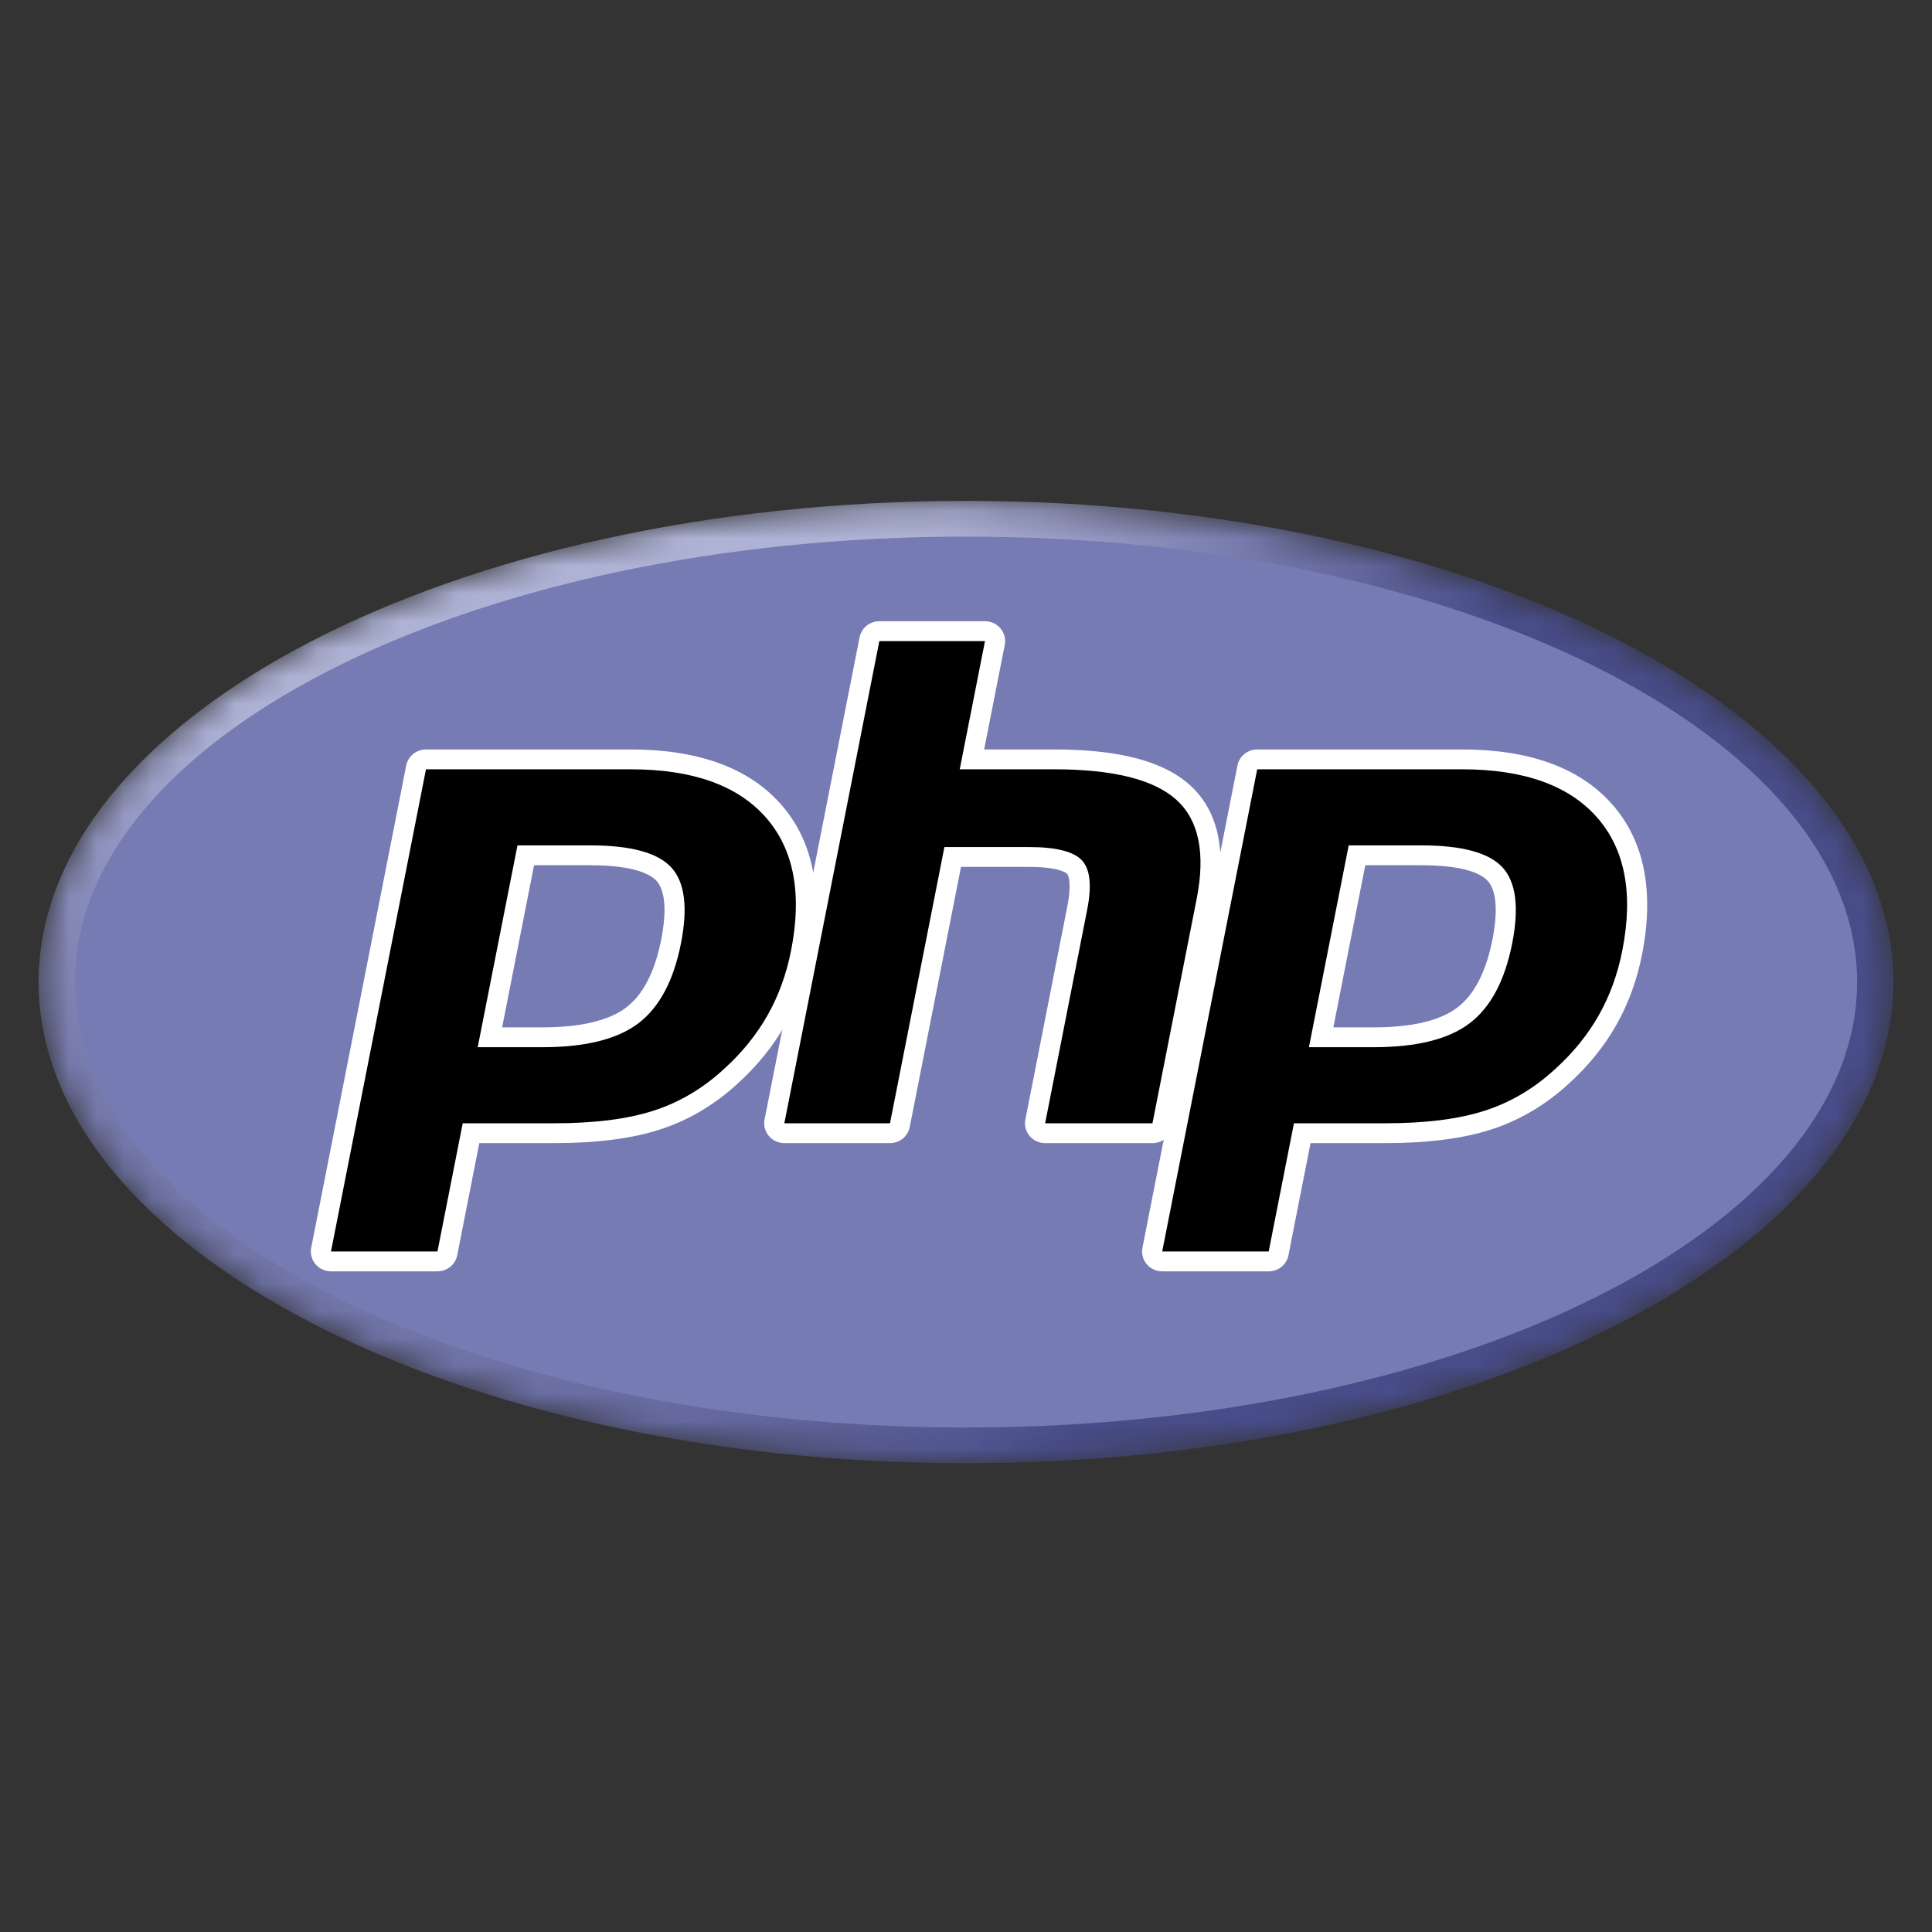
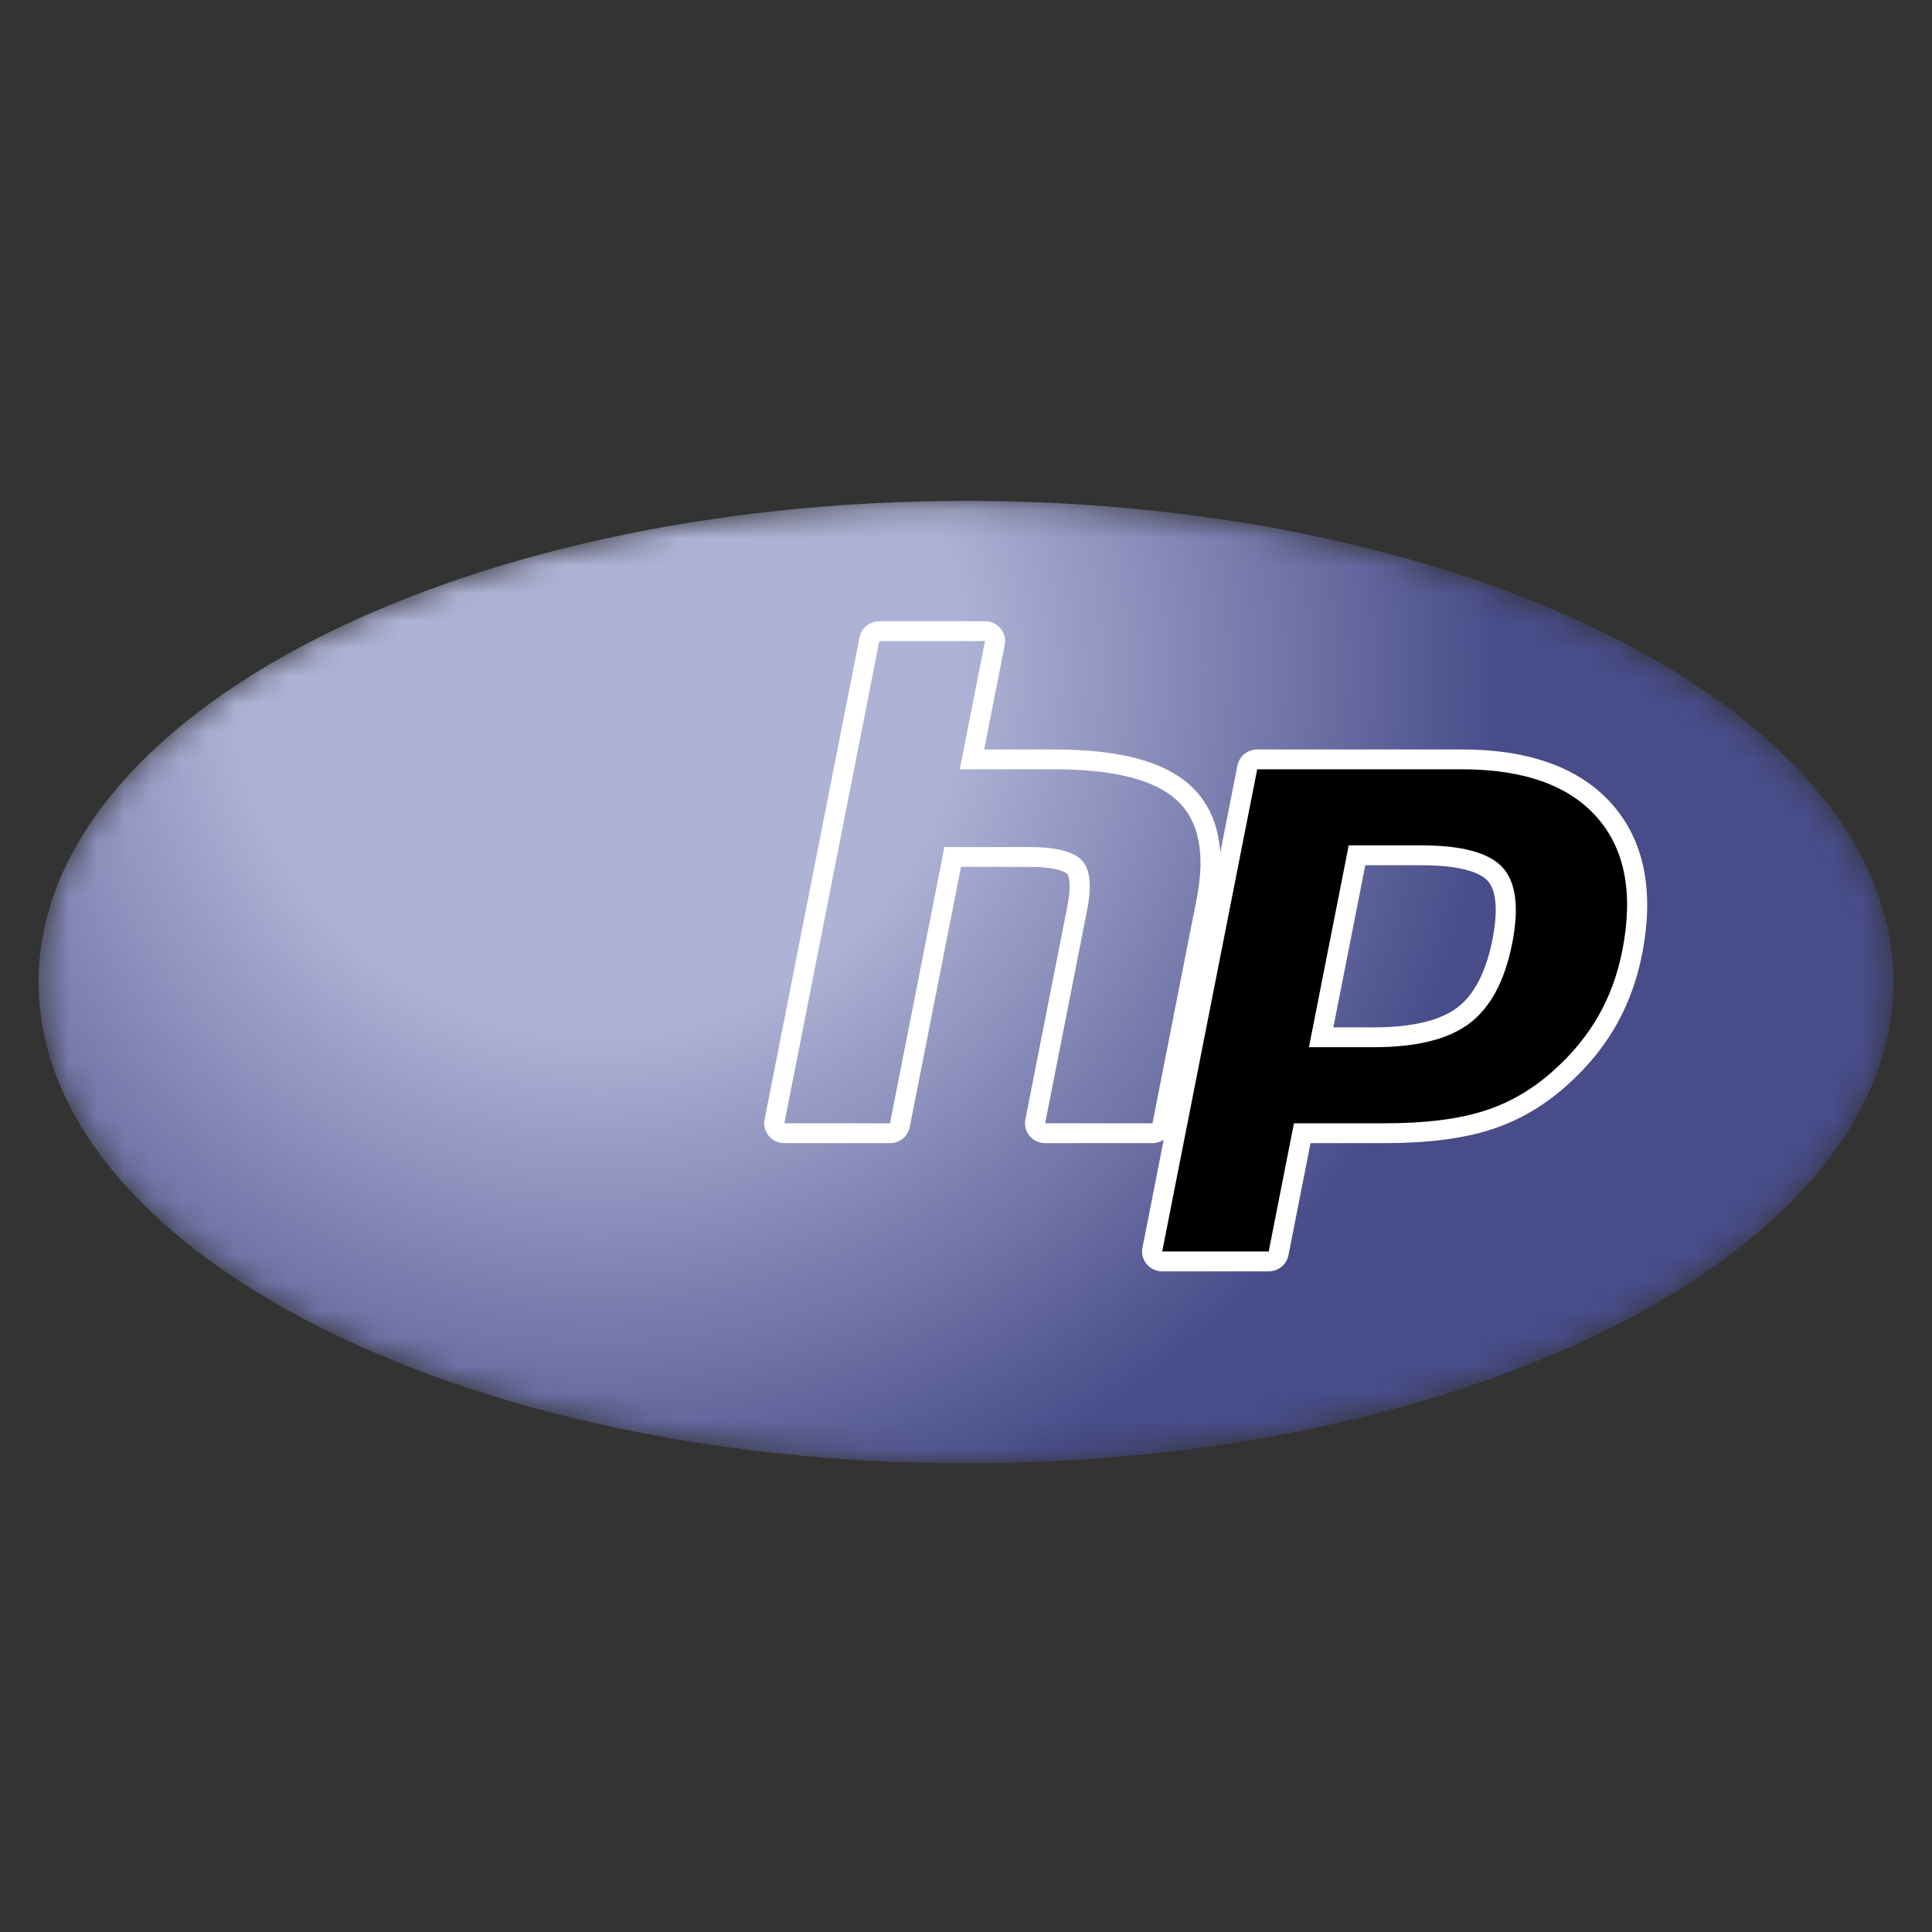
<svg xmlns="http://www.w3.org/2000/svg" width="70" height="70" viewBox="0 0 70 70" fill="none">
  <rect x="0" y="0" width="70" height="70" fill="#333333" stroke="none" />
  <mask id="mask0_241_775" style="mask-type:luminance" maskUnits="userSpaceOnUse" x="1" y="18" width="68" height="36">
    <path d="M1.4 35.581C1.4 45.209 16.444 53.015 35 53.015C53.556 53.015 68.6 45.209 68.6 35.581C68.6 25.953 53.556 18.148 35 18.148C16.444 18.148 1.4 25.953 1.4 35.581Z" fill="white" />
  </mask>
  <g mask="url(#mask0_241_775)">
    <path d="M1.4 35.581C1.4 45.209 16.444 53.015 35 53.015C53.556 53.015 68.6 45.209 68.6 35.581C68.6 25.953 53.556 18.148 35 18.148C16.444 18.148 1.4 25.953 1.4 35.581Z" fill="url(#paint0_radial_241_775)" />
  </g>
  <mask id="mask1_241_775" style="mask-type:luminance" maskUnits="userSpaceOnUse" x="0" y="16" width="70" height="39">
-     <path d="M0 16.163H70V55H0V16.163Z" fill="white" />
-   </mask>
+     </mask>
  <g mask="url(#mask1_241_775)">
    <path d="M35 51.721C52.832 51.721 67.287 44.495 67.287 35.581C67.287 26.668 52.832 19.442 35 19.442C17.168 19.442 2.713 26.668 2.713 35.581C2.713 44.495 17.168 51.721 35 51.721Z" fill="#777BB3" />
  </g>
  <mask id="mask2_241_775" style="mask-type:luminance" maskUnits="userSpaceOnUse" x="0" y="16" width="70" height="39">
    <path d="M0 16.163H70V55H0V16.163Z" fill="white" />
  </mask>
  <g mask="url(#mask2_241_775)">
-     <path d="M19.655 37.582C21.121 37.582 22.216 37.315 22.908 36.79C23.594 36.27 24.067 35.368 24.315 34.11C24.546 32.935 24.458 32.114 24.053 31.671C23.639 31.219 22.744 30.989 21.392 30.989H19.049L17.75 37.582H19.655L19.655 37.582ZM11.991 45.703C11.882 45.703 11.779 45.655 11.71 45.572C11.676 45.531 11.651 45.484 11.638 45.432C11.625 45.381 11.623 45.327 11.633 45.275L15.076 27.804C15.092 27.722 15.137 27.648 15.202 27.595C15.267 27.542 15.349 27.513 15.434 27.513H22.854C25.185 27.513 26.921 28.137 28.012 29.37C29.109 30.608 29.448 32.339 29.019 34.514C28.844 35.401 28.544 36.224 28.127 36.961C27.709 37.699 27.156 38.381 26.485 38.99C25.681 39.733 24.771 40.271 23.782 40.587C22.81 40.9 21.561 41.059 20.07 41.059H17.066L16.208 45.412C16.192 45.494 16.147 45.568 16.082 45.621C16.017 45.674 15.934 45.703 15.85 45.703H11.991V45.703Z" fill="black" />
-     <path d="M19.35 31.349H21.393C23.024 31.349 23.59 31.702 23.783 31.912C24.102 32.262 24.162 32.998 23.957 34.042C23.727 35.211 23.299 36.039 22.686 36.505C22.059 36.981 21.039 37.223 19.655 37.223H18.193L19.35 31.349ZM22.854 27.154H15.434C15.265 27.154 15.101 27.212 14.97 27.318C14.84 27.424 14.751 27.572 14.718 27.735L11.276 45.207C11.255 45.311 11.258 45.418 11.285 45.521C11.311 45.624 11.36 45.719 11.429 45.801C11.497 45.883 11.583 45.949 11.68 45.994C11.777 46.039 11.884 46.063 11.991 46.063H15.85C16.019 46.063 16.183 46.005 16.314 45.899C16.444 45.793 16.533 45.645 16.566 45.481L17.366 41.418H20.07C21.599 41.418 22.887 41.254 23.896 40.929C24.934 40.597 25.889 40.033 26.734 39.253C27.433 38.619 28.01 37.907 28.445 37.137C28.88 36.367 29.195 35.507 29.377 34.583C29.828 32.293 29.462 30.459 28.287 29.133C27.124 27.82 25.296 27.154 22.854 27.154M17.308 37.942H19.655C21.211 37.942 22.37 37.653 23.131 37.075C23.892 36.496 24.406 35.531 24.673 34.179C24.928 32.881 24.812 31.964 24.324 31.43C23.836 30.897 22.858 30.63 21.393 30.63H18.749L17.308 37.942M22.854 27.873C25.086 27.873 26.715 28.451 27.738 29.606C28.762 30.762 29.07 32.375 28.661 34.446C28.493 35.299 28.209 36.079 27.809 36.786C27.409 37.492 26.885 38.139 26.238 38.726C25.468 39.437 24.612 39.944 23.67 40.245C22.728 40.548 21.529 40.699 20.07 40.699H16.765L15.85 45.344H11.992L15.434 27.873H22.854" fill="white" />
-     <path d="M37.866 41.058C37.757 41.058 37.654 41.01 37.585 40.928C37.516 40.844 37.487 40.736 37.508 40.63L39.031 32.9C39.176 32.165 39.14 31.637 38.93 31.414C38.802 31.278 38.417 31.049 37.277 31.049H34.518L32.603 40.767C32.587 40.849 32.543 40.923 32.477 40.976C32.412 41.029 32.33 41.058 32.245 41.058H28.417C28.363 41.058 28.31 41.047 28.262 41.024C28.213 41.001 28.17 40.968 28.136 40.927C28.102 40.886 28.077 40.839 28.064 40.787C28.051 40.736 28.049 40.682 28.059 40.63L31.502 23.159C31.518 23.077 31.563 23.003 31.628 22.95C31.693 22.897 31.775 22.868 31.86 22.868H35.688C35.742 22.868 35.795 22.88 35.843 22.903C35.892 22.925 35.935 22.958 35.969 22.999C36.004 23.04 36.028 23.088 36.041 23.139C36.055 23.191 36.056 23.244 36.046 23.297L35.215 27.513H38.183C40.444 27.513 41.977 27.906 42.87 28.715C43.782 29.54 44.065 30.86 43.715 32.637L42.113 40.767C42.097 40.849 42.052 40.923 41.987 40.976C41.922 41.029 41.84 41.059 41.755 41.059H37.866L37.866 41.058Z" fill="black" />
    <path d="M35.688 22.509H31.86C31.691 22.509 31.527 22.567 31.396 22.673C31.266 22.779 31.177 22.927 31.144 23.091L27.702 40.562C27.681 40.666 27.684 40.773 27.711 40.876C27.737 40.979 27.786 41.074 27.855 41.156C27.923 41.238 28.009 41.304 28.106 41.349C28.204 41.394 28.31 41.418 28.417 41.418H32.245C32.415 41.418 32.579 41.36 32.709 41.254C32.84 41.147 32.929 41 32.961 40.836L34.819 31.409H37.277C38.415 31.409 38.654 31.648 38.663 31.659C38.732 31.732 38.823 32.071 38.673 32.831L37.151 40.562C37.13 40.666 37.133 40.773 37.16 40.876C37.186 40.979 37.235 41.074 37.304 41.156C37.372 41.238 37.458 41.304 37.555 41.349C37.653 41.394 37.759 41.418 37.866 41.418H41.755C41.925 41.418 42.089 41.36 42.219 41.254C42.35 41.147 42.439 41 42.471 40.836L44.073 32.706C44.449 30.797 44.127 29.366 43.118 28.451C42.154 27.578 40.54 27.154 38.184 27.154H35.658L36.404 23.365C36.425 23.261 36.422 23.154 36.395 23.051C36.369 22.948 36.32 22.852 36.251 22.77C36.183 22.688 36.097 22.622 36 22.577C35.902 22.532 35.796 22.509 35.688 22.509M35.688 23.228L34.773 27.873H38.184C40.33 27.873 41.81 28.242 42.624 28.98C43.439 29.718 43.683 30.915 43.357 32.569L41.756 40.699H37.867L39.389 32.968C39.563 32.089 39.499 31.489 39.198 31.17C38.897 30.85 38.257 30.69 37.278 30.69H34.218L32.246 40.699H28.418L31.86 23.228H35.688" fill="white" />
    <path d="M49.771 37.582C51.237 37.582 52.332 37.315 53.025 36.79C53.71 36.27 54.183 35.368 54.431 34.11C54.662 32.935 54.574 32.114 54.169 31.671C53.755 31.219 52.86 30.989 51.509 30.989H49.166L47.866 37.582H49.771L49.771 37.582ZM42.108 45.703C41.999 45.703 41.895 45.655 41.826 45.572C41.792 45.531 41.767 45.484 41.754 45.432C41.741 45.381 41.739 45.327 41.75 45.275L45.192 27.804C45.208 27.722 45.253 27.648 45.318 27.595C45.384 27.542 45.466 27.513 45.55 27.513H52.97C55.302 27.513 57.037 28.137 58.129 29.37C59.225 30.608 59.564 32.339 59.135 34.514C58.96 35.401 58.66 36.224 58.243 36.961C57.825 37.699 57.273 38.381 56.601 38.99C55.797 39.733 54.887 40.271 53.899 40.587C52.926 40.9 51.677 41.059 50.186 41.059H47.181L46.324 45.412C46.308 45.494 46.263 45.568 46.198 45.621C46.133 45.675 46.05 45.703 45.966 45.703H42.107L42.108 45.703Z" fill="black" />
    <path d="M49.467 31.349H51.51C53.141 31.349 53.707 31.702 53.9 31.912C54.219 32.262 54.279 32.998 54.074 34.042C53.843 35.211 53.416 36.039 52.803 36.505C52.176 36.981 51.156 37.223 49.772 37.223H48.31L49.467 31.349ZM52.971 27.154H45.551C45.382 27.154 45.218 27.212 45.087 27.318C44.956 27.424 44.867 27.572 44.835 27.735L41.393 45.207C41.372 45.311 41.375 45.418 41.402 45.521C41.428 45.624 41.477 45.719 41.546 45.801C41.614 45.883 41.7 45.949 41.797 45.994C41.895 46.039 42.001 46.063 42.108 46.063H45.967C46.136 46.063 46.3 46.005 46.431 45.899C46.561 45.793 46.65 45.645 46.683 45.481L47.483 41.418H50.187C51.716 41.418 53.003 41.254 54.013 40.929C55.051 40.597 56.006 40.033 56.851 39.253C57.55 38.619 58.126 37.907 58.562 37.137C58.998 36.367 59.312 35.507 59.494 34.583C59.945 32.293 59.579 30.459 58.404 29.133C57.241 27.82 55.413 27.154 52.971 27.154M47.425 37.942H49.772C51.328 37.942 52.487 37.653 53.248 37.075C54.009 36.496 54.523 35.531 54.79 34.179C55.045 32.881 54.929 31.964 54.441 31.43C53.953 30.897 52.975 30.63 51.51 30.63H48.866L47.425 37.942M52.971 27.873C55.203 27.873 56.831 28.451 57.855 29.606C58.878 30.762 59.187 32.375 58.778 34.446C58.61 35.299 58.326 36.079 57.926 36.786C57.526 37.492 57.002 38.139 56.355 38.726C55.585 39.437 54.729 39.944 53.787 40.245C52.845 40.548 51.646 40.699 50.187 40.699H46.882L45.967 45.344H42.109L45.551 27.873H52.971" fill="white" />
  </g>
  <defs>
    <radialGradient id="paint0_radial_241_775" cx="0" cy="0" r="1" gradientUnits="userSpaceOnUse" gradientTransform="translate(21.574 24.277) scale(44.122 43.519)">
      <stop stop-color="#AEB2D5" />
      <stop offset="0.3" stop-color="#AEB2D5" />
      <stop offset="0.75" stop-color="#484C89" />
      <stop offset="1" stop-color="#484C89" />
    </radialGradient>
  </defs>
</svg>